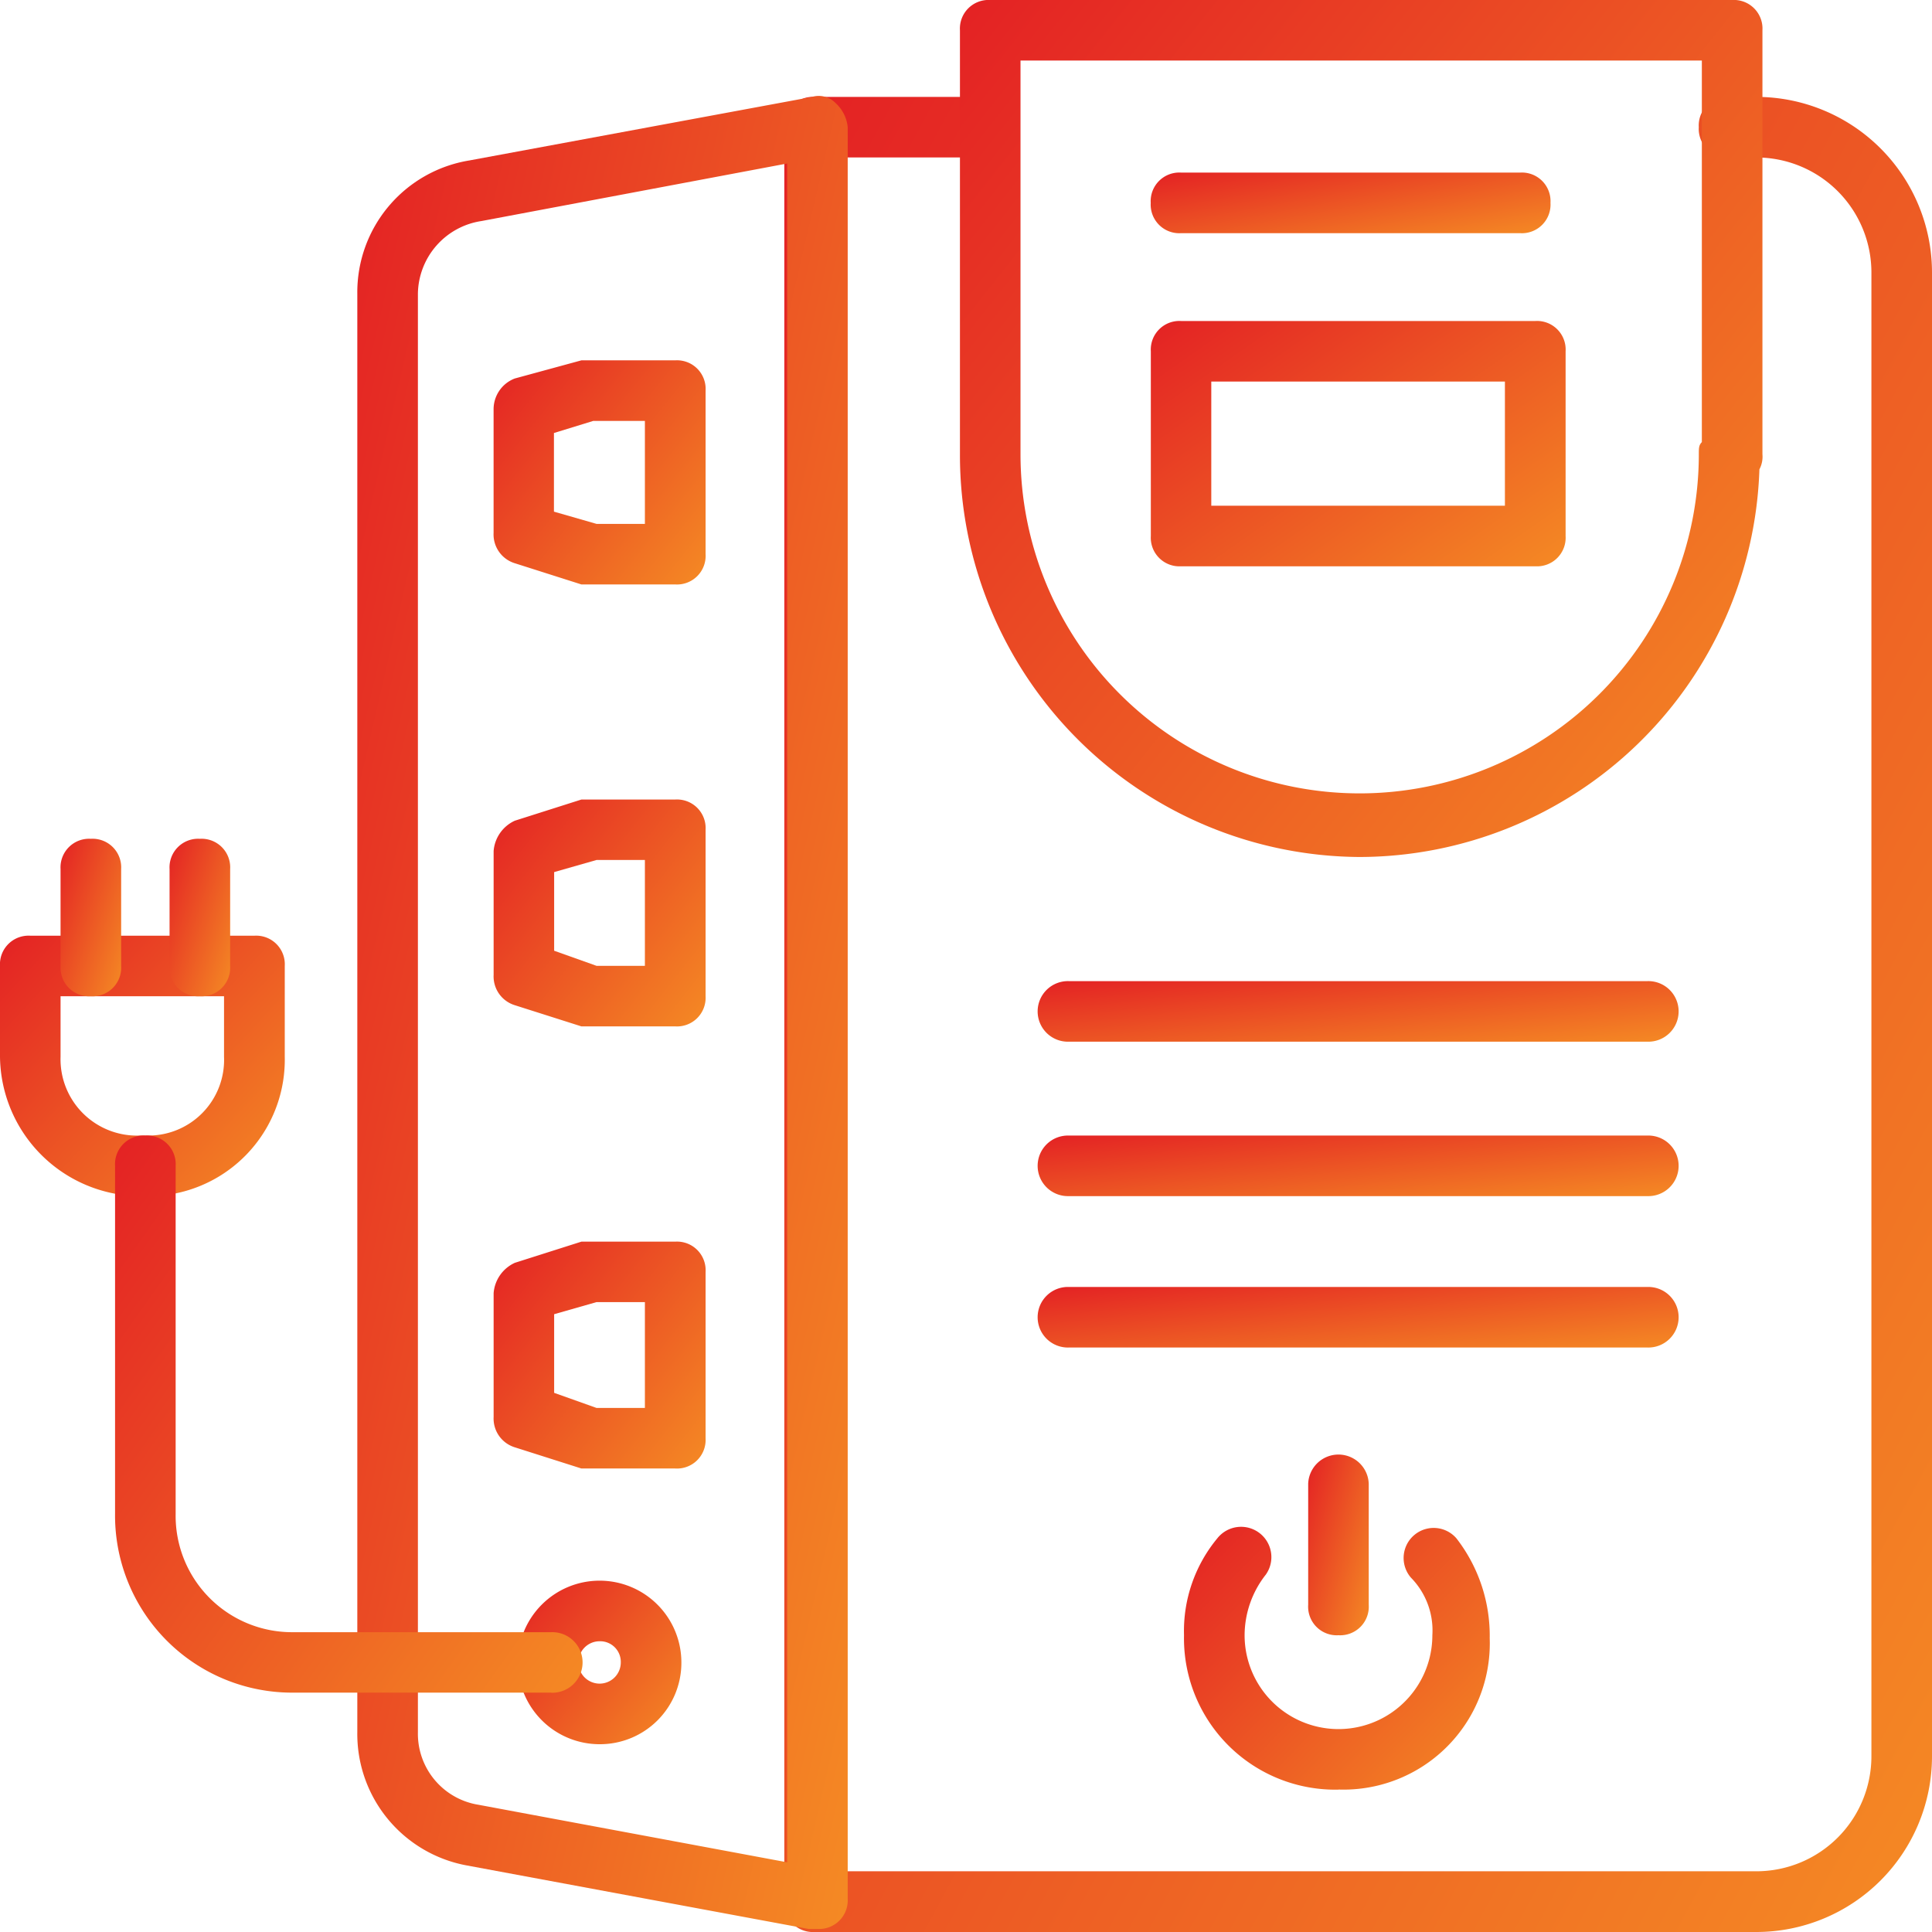
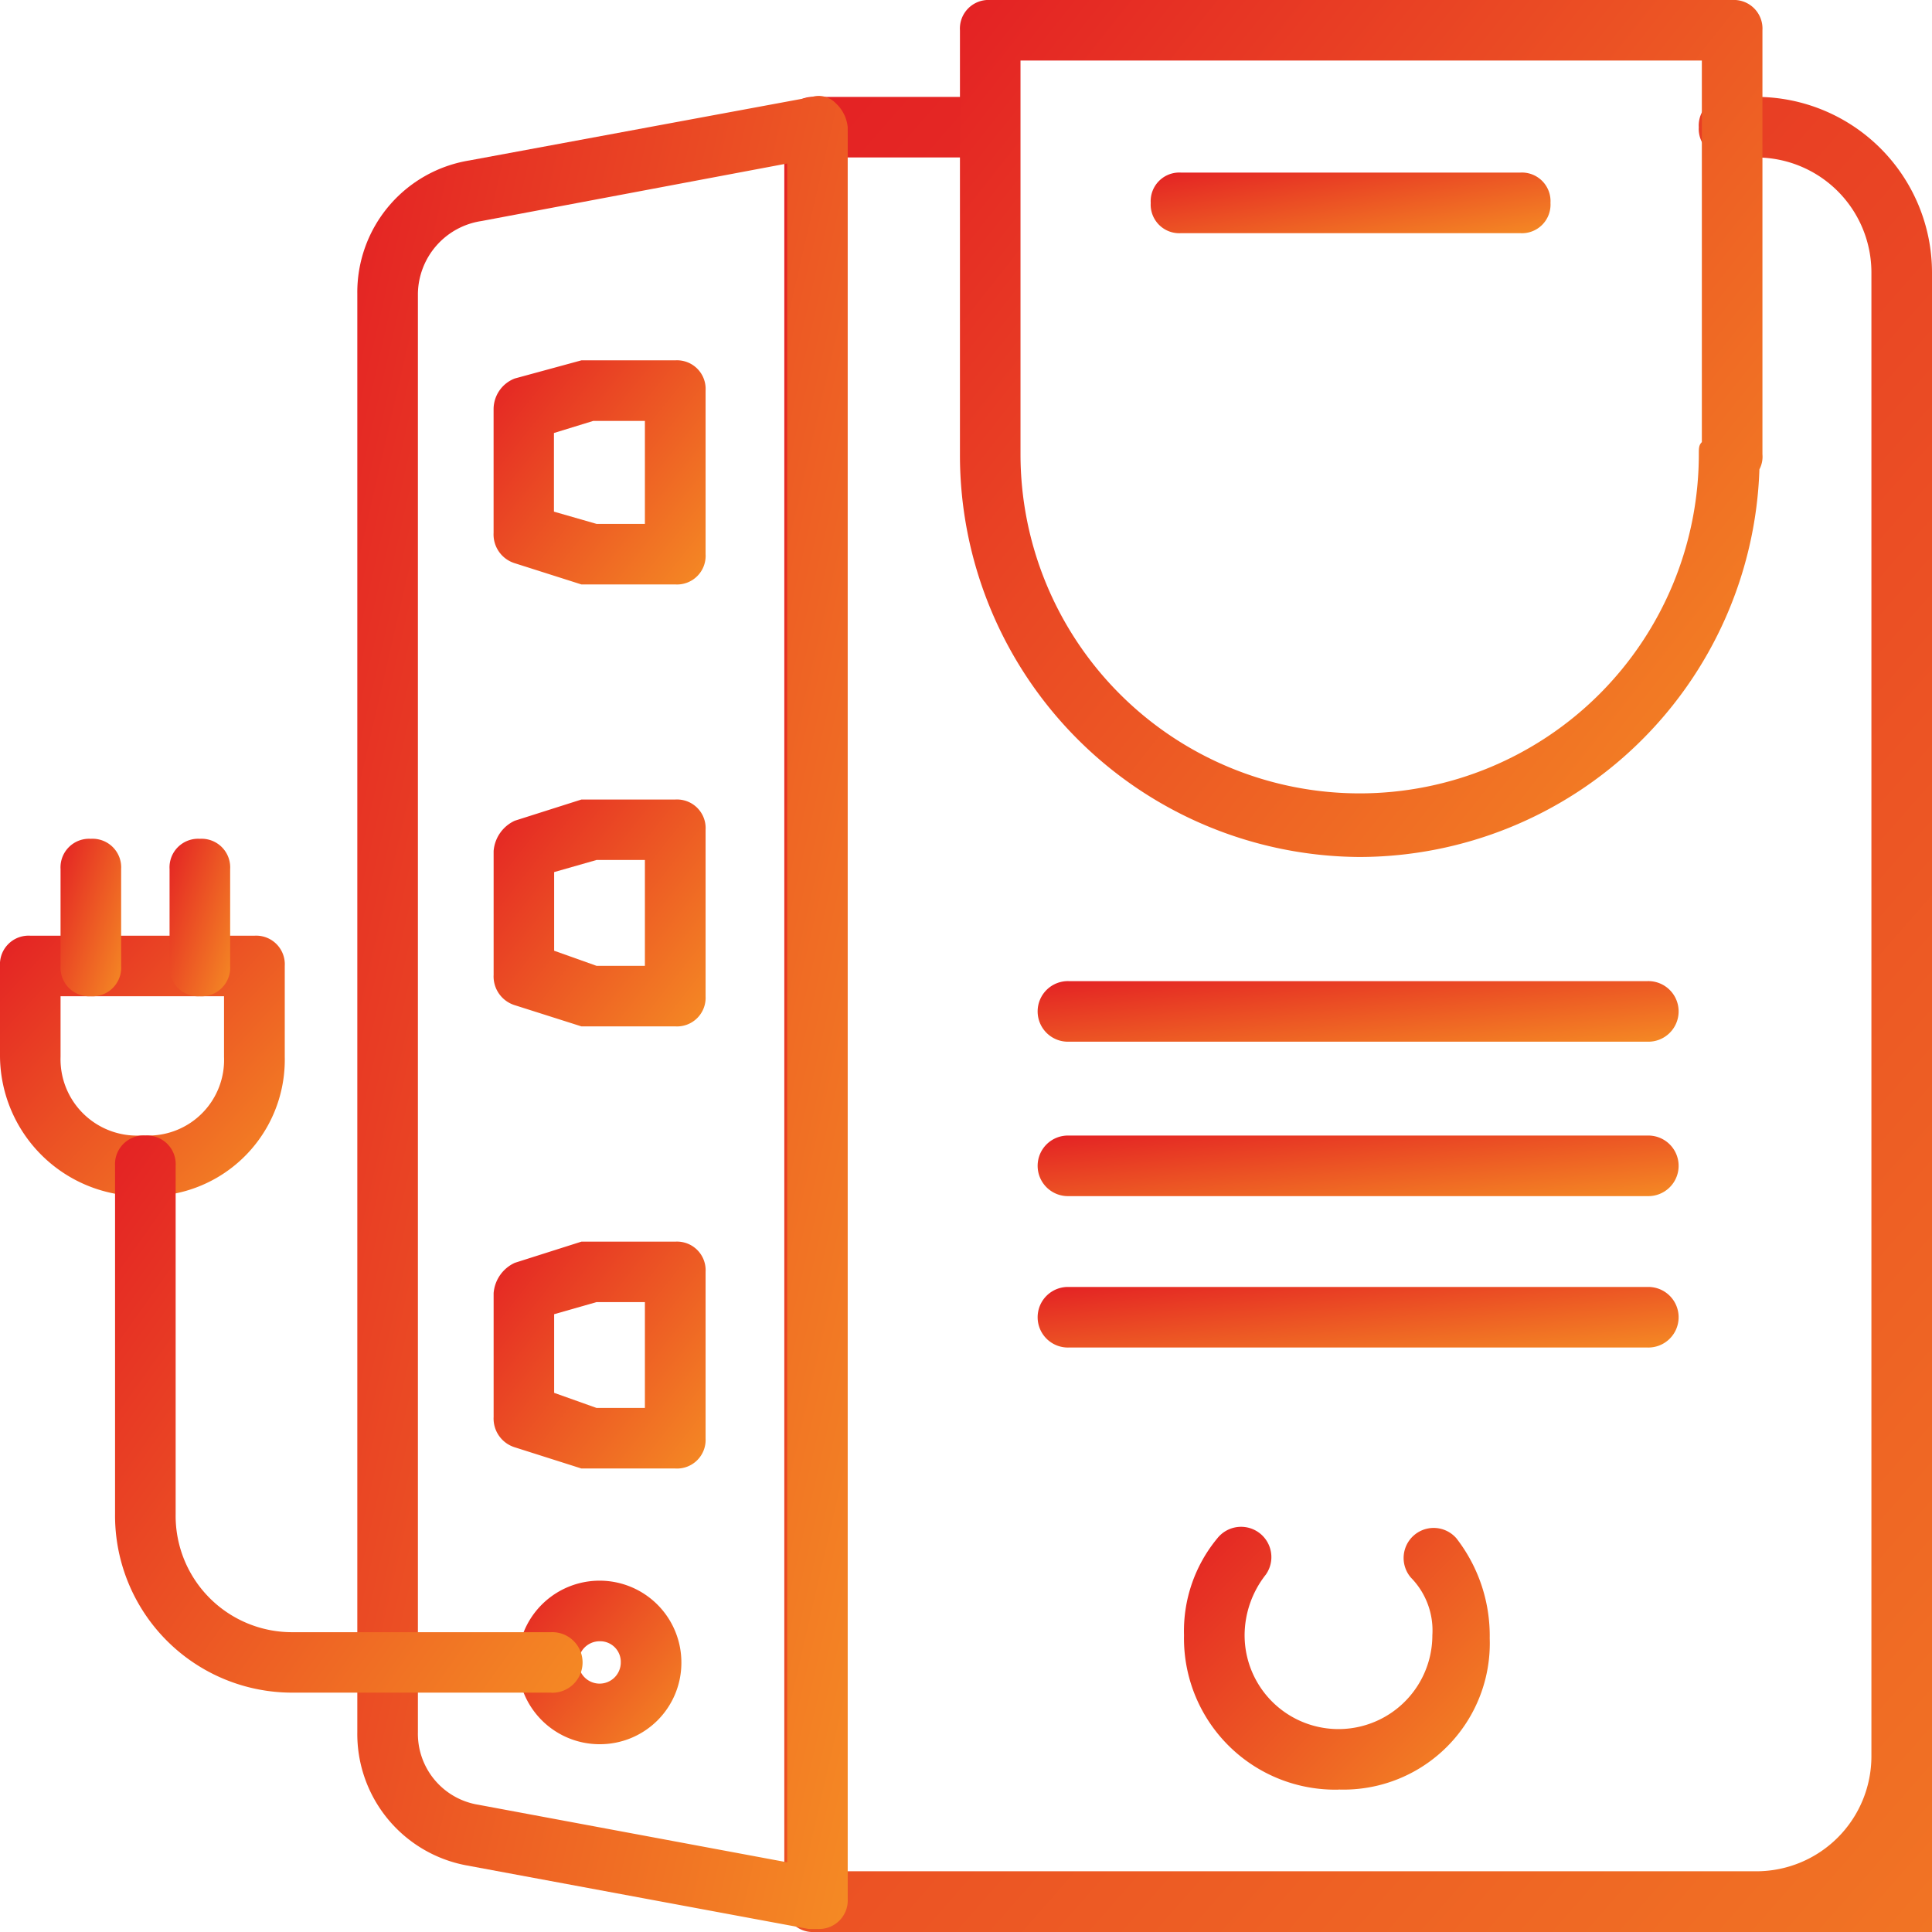
<svg xmlns="http://www.w3.org/2000/svg" width="56.184" height="56.184" viewBox="0 0 56.184 56.184">
  <defs>
    <linearGradient id="linear-gradient" x1="-0.08" y1="0.026" x2="1.124" y2="1.045" gradientUnits="objectBoundingBox">
      <stop offset="0" stop-color="#e31e24" />
      <stop offset="1" stop-color="#f69324" />
    </linearGradient>
  </defs>
  <g id="icons" transform="translate(-1.2 -1.1)">
    <g id="Group_8303" data-name="Group 8303" transform="translate(1.2 1.1)">
      <g id="Group_8286" data-name="Group 8286" transform="translate(22.808 2.818)">
-         <path id="Path_18302" data-name="Path 18302" d="M55.368,57.666H27.981a.832.832,0,0,1-.881-.881V5.181a.832.832,0,0,1,.881-.881H33a.832.832,0,0,1,.881.881A.832.832,0,0,1,33,6.061H28.861V55.9H55.368a3.345,3.345,0,0,0,3.346-3.346V9.408a3.345,3.345,0,0,0-3.346-3.346h-.793a.832.832,0,0,1-.881-.881.832.832,0,0,1,.881-.881h.793a5.111,5.111,0,0,1,5.108,5.108v43.15A5.111,5.111,0,0,1,55.368,57.666Z" transform="translate(-27.1 -4.3)" fill="url(#linear-gradient)" />
+         <path id="Path_18302" data-name="Path 18302" d="M55.368,57.666H27.981a.832.832,0,0,1-.881-.881V5.181a.832.832,0,0,1,.881-.881H33a.832.832,0,0,1,.881.881A.832.832,0,0,1,33,6.061H28.861V55.9H55.368a3.345,3.345,0,0,0,3.346-3.346V9.408a3.345,3.345,0,0,0-3.346-3.346h-.793a.832.832,0,0,1-.881-.881.832.832,0,0,1,.881-.881h.793a5.111,5.111,0,0,1,5.108,5.108A5.111,5.111,0,0,1,55.368,57.666Z" transform="translate(-27.1 -4.3)" fill="url(#linear-gradient)" />
      </g>
      <g id="Group_8287" data-name="Group 8287" transform="translate(10.391 2.783)">
        <path id="Path_18303" data-name="Path 18303" d="M26.385,57.573h-.264L16.17,55.724A3.887,3.887,0,0,1,13,51.849V10.019a3.883,3.883,0,0,1,3.258-3.875L26.209,4.3a.685.685,0,0,1,.7.176,1.087,1.087,0,0,1,.352.7V56.692a.832.832,0,0,1-.881.881ZM25.5,6.233,16.611,7.906a2.169,2.169,0,0,0-1.849,2.113V51.849a2.092,2.092,0,0,0,1.761,2.113L25.5,55.635Z" transform="translate(-13 -4.261)" fill="url(#linear-gradient)" />
      </g>
      <g id="Group_8288" data-name="Group 8288" transform="translate(33.464 9.335)">
-         <path id="Path_18304" data-name="Path 18304" d="M50.384,18.833h-10.3a.832.832,0,0,1-.881-.881V12.581a.832.832,0,0,1,.881-.881h10.3a.832.832,0,0,1,.881.881v5.372A.832.832,0,0,1,50.384,18.833Zm-9.423-1.761H49.5V13.461H40.961Z" transform="translate(-39.2 -11.7)" fill="url(#linear-gradient)" />
-       </g>
+         </g>
      <g id="Group_8289" data-name="Group 8289" transform="translate(30.205 28.532)">
        <path id="Path_18305" data-name="Path 18305" d="M53.2,35.261H36.381a.881.881,0,1,1,0-1.761H53.2a.881.881,0,1,1,0,1.761Z" transform="translate(-35.5 -33.5)" fill="url(#linear-gradient)" />
      </g>
      <g id="Group_8290" data-name="Group 8290" transform="translate(30.205 33.023)">
        <path id="Path_18306" data-name="Path 18306" d="M53.2,40.361H36.381a.881.881,0,1,1,0-1.761H53.2a.881.881,0,1,1,0,1.761Z" transform="translate(-35.5 -38.6)" fill="url(#linear-gradient)" />
      </g>
      <g id="Group_8291" data-name="Group 8291" transform="translate(30.205 37.426)">
        <path id="Path_18307" data-name="Path 18307" d="M53.2,45.361H36.381a.881.881,0,1,1,0-1.761H53.2a.881.881,0,1,1,0,1.761Z" transform="translate(-35.5 -43.6)" fill="url(#linear-gradient)" />
      </g>
      <g id="Group_8292" data-name="Group 8292" transform="translate(34.432 44.406)">
        <path id="Path_18308" data-name="Path 18308" d="M44.791,59.164A4.4,4.4,0,0,1,40.3,54.673a4.226,4.226,0,0,1,.969-2.818.881.881,0,0,1,1.409,1.057,2.862,2.862,0,0,0-.616,1.761,2.73,2.73,0,1,0,5.46,0A2.192,2.192,0,0,0,46.9,53a.874.874,0,1,1,1.321-1.145,4.618,4.618,0,0,1,.969,2.906,4.255,4.255,0,0,1-4.4,4.4Z" transform="translate(-40.3 -51.526)" fill="url(#linear-gradient)" />
      </g>
      <g id="Group_8293" data-name="Group 8293" transform="translate(38.043 42.27)">
-         <path id="Path_18309" data-name="Path 18309" d="M45.281,54.384A.832.832,0,0,1,44.4,53.5V49.981a.881.881,0,0,1,1.761,0V53.5A.832.832,0,0,1,45.281,54.384Z" transform="translate(-44.4 -49.1)" fill="url(#linear-gradient)" />
-       </g>
+         </g>
      <g id="Group_8294" data-name="Group 8294" transform="translate(33.464 5.02)">
        <path id="Path_18310" data-name="Path 18310" d="M49.944,8.561H40.081a.832.832,0,0,1-.881-.881.832.832,0,0,1,.881-.881h9.863a.832.832,0,0,1,.881.881A.832.832,0,0,1,49.944,8.561Z" transform="translate(-39.2 -6.8)" fill="url(#linear-gradient)" />
      </g>
      <g id="Group_8295" data-name="Group 8295" transform="translate(27.916)">
        <path id="Path_18311" data-name="Path 18311" d="M44.524,26.022A11.689,11.689,0,0,1,32.9,14.309V1.981a.832.832,0,0,1,.881-.881H55.356a.832.832,0,0,1,.881.881V14.309a.794.794,0,0,1-.088.44A11.658,11.658,0,0,1,44.524,26.022ZM34.661,2.861V14.309a9.863,9.863,0,1,0,19.726,0c0-.176,0-.264.088-.352V2.861Z" transform="translate(-32.9 -1.1)" fill="url(#linear-gradient)" />
      </g>
      <g id="Group_8296" data-name="Group 8296" transform="translate(14.354 10.479)">
        <path id="Path_18312" data-name="Path 18312" d="M22.784,19.517h-2.73L18.116,18.9a.875.875,0,0,1-.616-.881V14.409a.958.958,0,0,1,.616-.881L20.054,13h2.73a.832.832,0,0,1,.881.881v4.755a.832.832,0,0,1-.881.881Zm-2.29-1.761H21.9V14.761h-1.5l-1.145.352V17.4Z" transform="translate(-17.5 -13)" fill="url(#linear-gradient)" />
      </g>
      <g id="Group_8297" data-name="Group 8297" transform="translate(14.354 23.248)">
        <path id="Path_18313" data-name="Path 18313" d="M22.784,34.1h-2.73l-1.937-.616a.875.875,0,0,1-.616-.881V29a1.06,1.06,0,0,1,.616-.881l1.937-.616h2.73a.832.832,0,0,1,.881.881v4.843A.832.832,0,0,1,22.784,34.1Zm-2.29-1.761H21.9V29.261H20.494l-1.233.352V31.9Z" transform="translate(-17.5 -27.5)" fill="url(#linear-gradient)" />
      </g>
      <g id="Group_8298" data-name="Group 8298" transform="translate(14.354 36.105)">
        <path id="Path_18314" data-name="Path 18314" d="M22.784,48.7h-2.73l-1.937-.616a.875.875,0,0,1-.616-.881V43.6a1.06,1.06,0,0,1,.616-.881l1.937-.616h2.73a.832.832,0,0,1,.881.881v4.843A.832.832,0,0,1,22.784,48.7Zm-2.29-1.761H21.9V43.861H20.494l-1.233.352V46.5Z" transform="translate(-17.5 -42.1)" fill="url(#linear-gradient)" />
      </g>
      <g id="Group_8299" data-name="Group 8299" transform="translate(0 27.211)">
        <path id="Path_18315" data-name="Path 18315" d="M5.515,39.573H5.251A4.1,4.1,0,0,1,1.2,35.522V32.881A.832.832,0,0,1,2.081,32H8.6a.832.832,0,0,1,.881.881v2.642a3.967,3.967,0,0,1-3.963,4.051ZM2.961,33.761v1.761a2.221,2.221,0,0,0,2.29,2.29h.264a2.2,2.2,0,0,0,2.2-2.29V33.761Z" transform="translate(-1.2 -32)" fill="url(#linear-gradient)" />
      </g>
      <g id="Group_8300" data-name="Group 8300" transform="translate(1.761 24.393)">
        <path id="Path_18316" data-name="Path 18316" d="M4.081,33.379A.832.832,0,0,1,3.2,32.5V29.681a.832.832,0,0,1,.881-.881.832.832,0,0,1,.881.881V32.5A.832.832,0,0,1,4.081,33.379Z" transform="translate(-3.2 -28.8)" fill="url(#linear-gradient)" />
      </g>
      <g id="Group_8301" data-name="Group 8301" transform="translate(4.931 24.393)">
        <path id="Path_18317" data-name="Path 18317" d="M7.681,33.379A.832.832,0,0,1,6.8,32.5V29.681a.832.832,0,0,1,.881-.881.832.832,0,0,1,.881.881V32.5A.832.832,0,0,1,7.681,33.379Z" transform="translate(-6.8 -28.8)" fill="url(#linear-gradient)" />
      </g>
      <g id="Group_8302" data-name="Group 8302" transform="translate(15.059 45.968)">
        <path id="Path_18318" data-name="Path 18318" d="M20.678,58.055a2.378,2.378,0,1,1,2.378-2.378A2.368,2.368,0,0,1,20.678,58.055Zm0-2.994a.616.616,0,1,0,.616.616A.6.6,0,0,0,20.678,55.061Z" transform="translate(-18.3 -53.3)" fill="url(#linear-gradient)" />
      </g>
    </g>
    <g id="Group_8304" data-name="Group 8304" transform="translate(4.546 34.123)">
      <path id="Path_18319" data-name="Path 18319" d="M17.681,54.8H10.2a5.15,5.15,0,0,1-5.2-5.2V39.481a.832.832,0,0,1,.881-.881.832.832,0,0,1,.881.881V49.608A3.384,3.384,0,0,0,10.2,53.042h7.485a.881.881,0,1,1,0,1.761Z" transform="translate(-5 -38.6)" fill="url(#linear-gradient)" />
    </g>
  </g>
</svg>